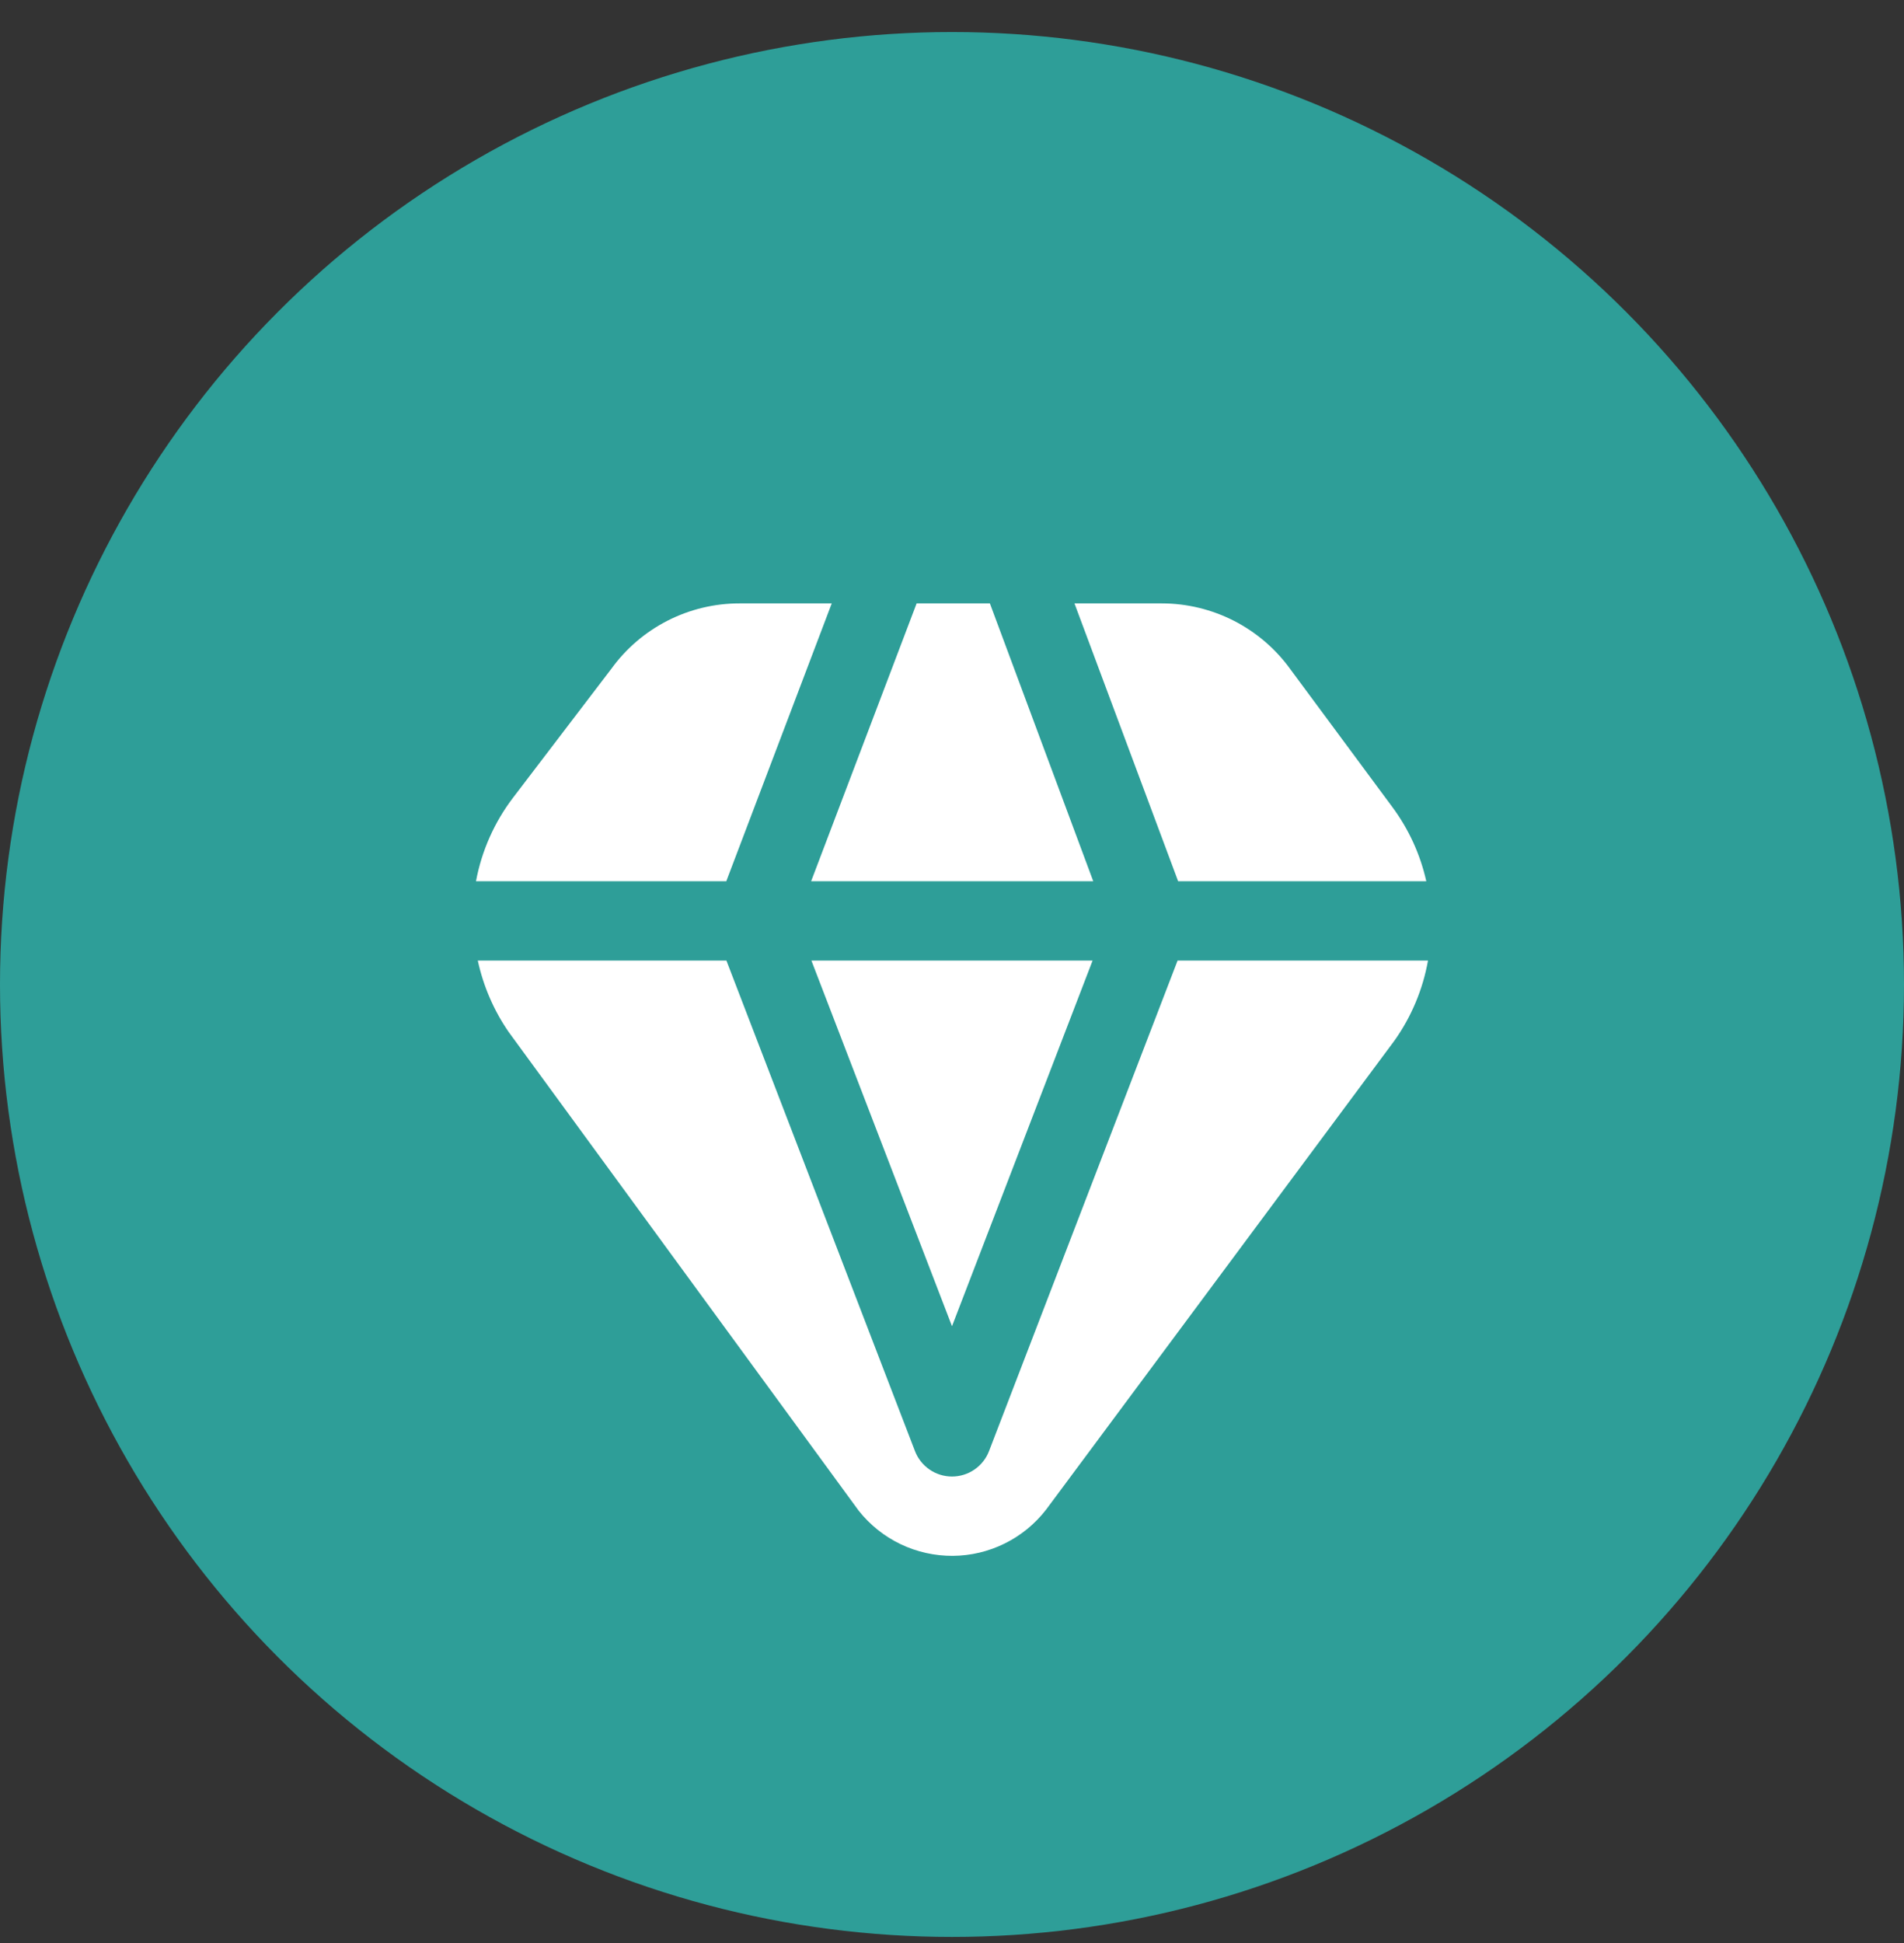
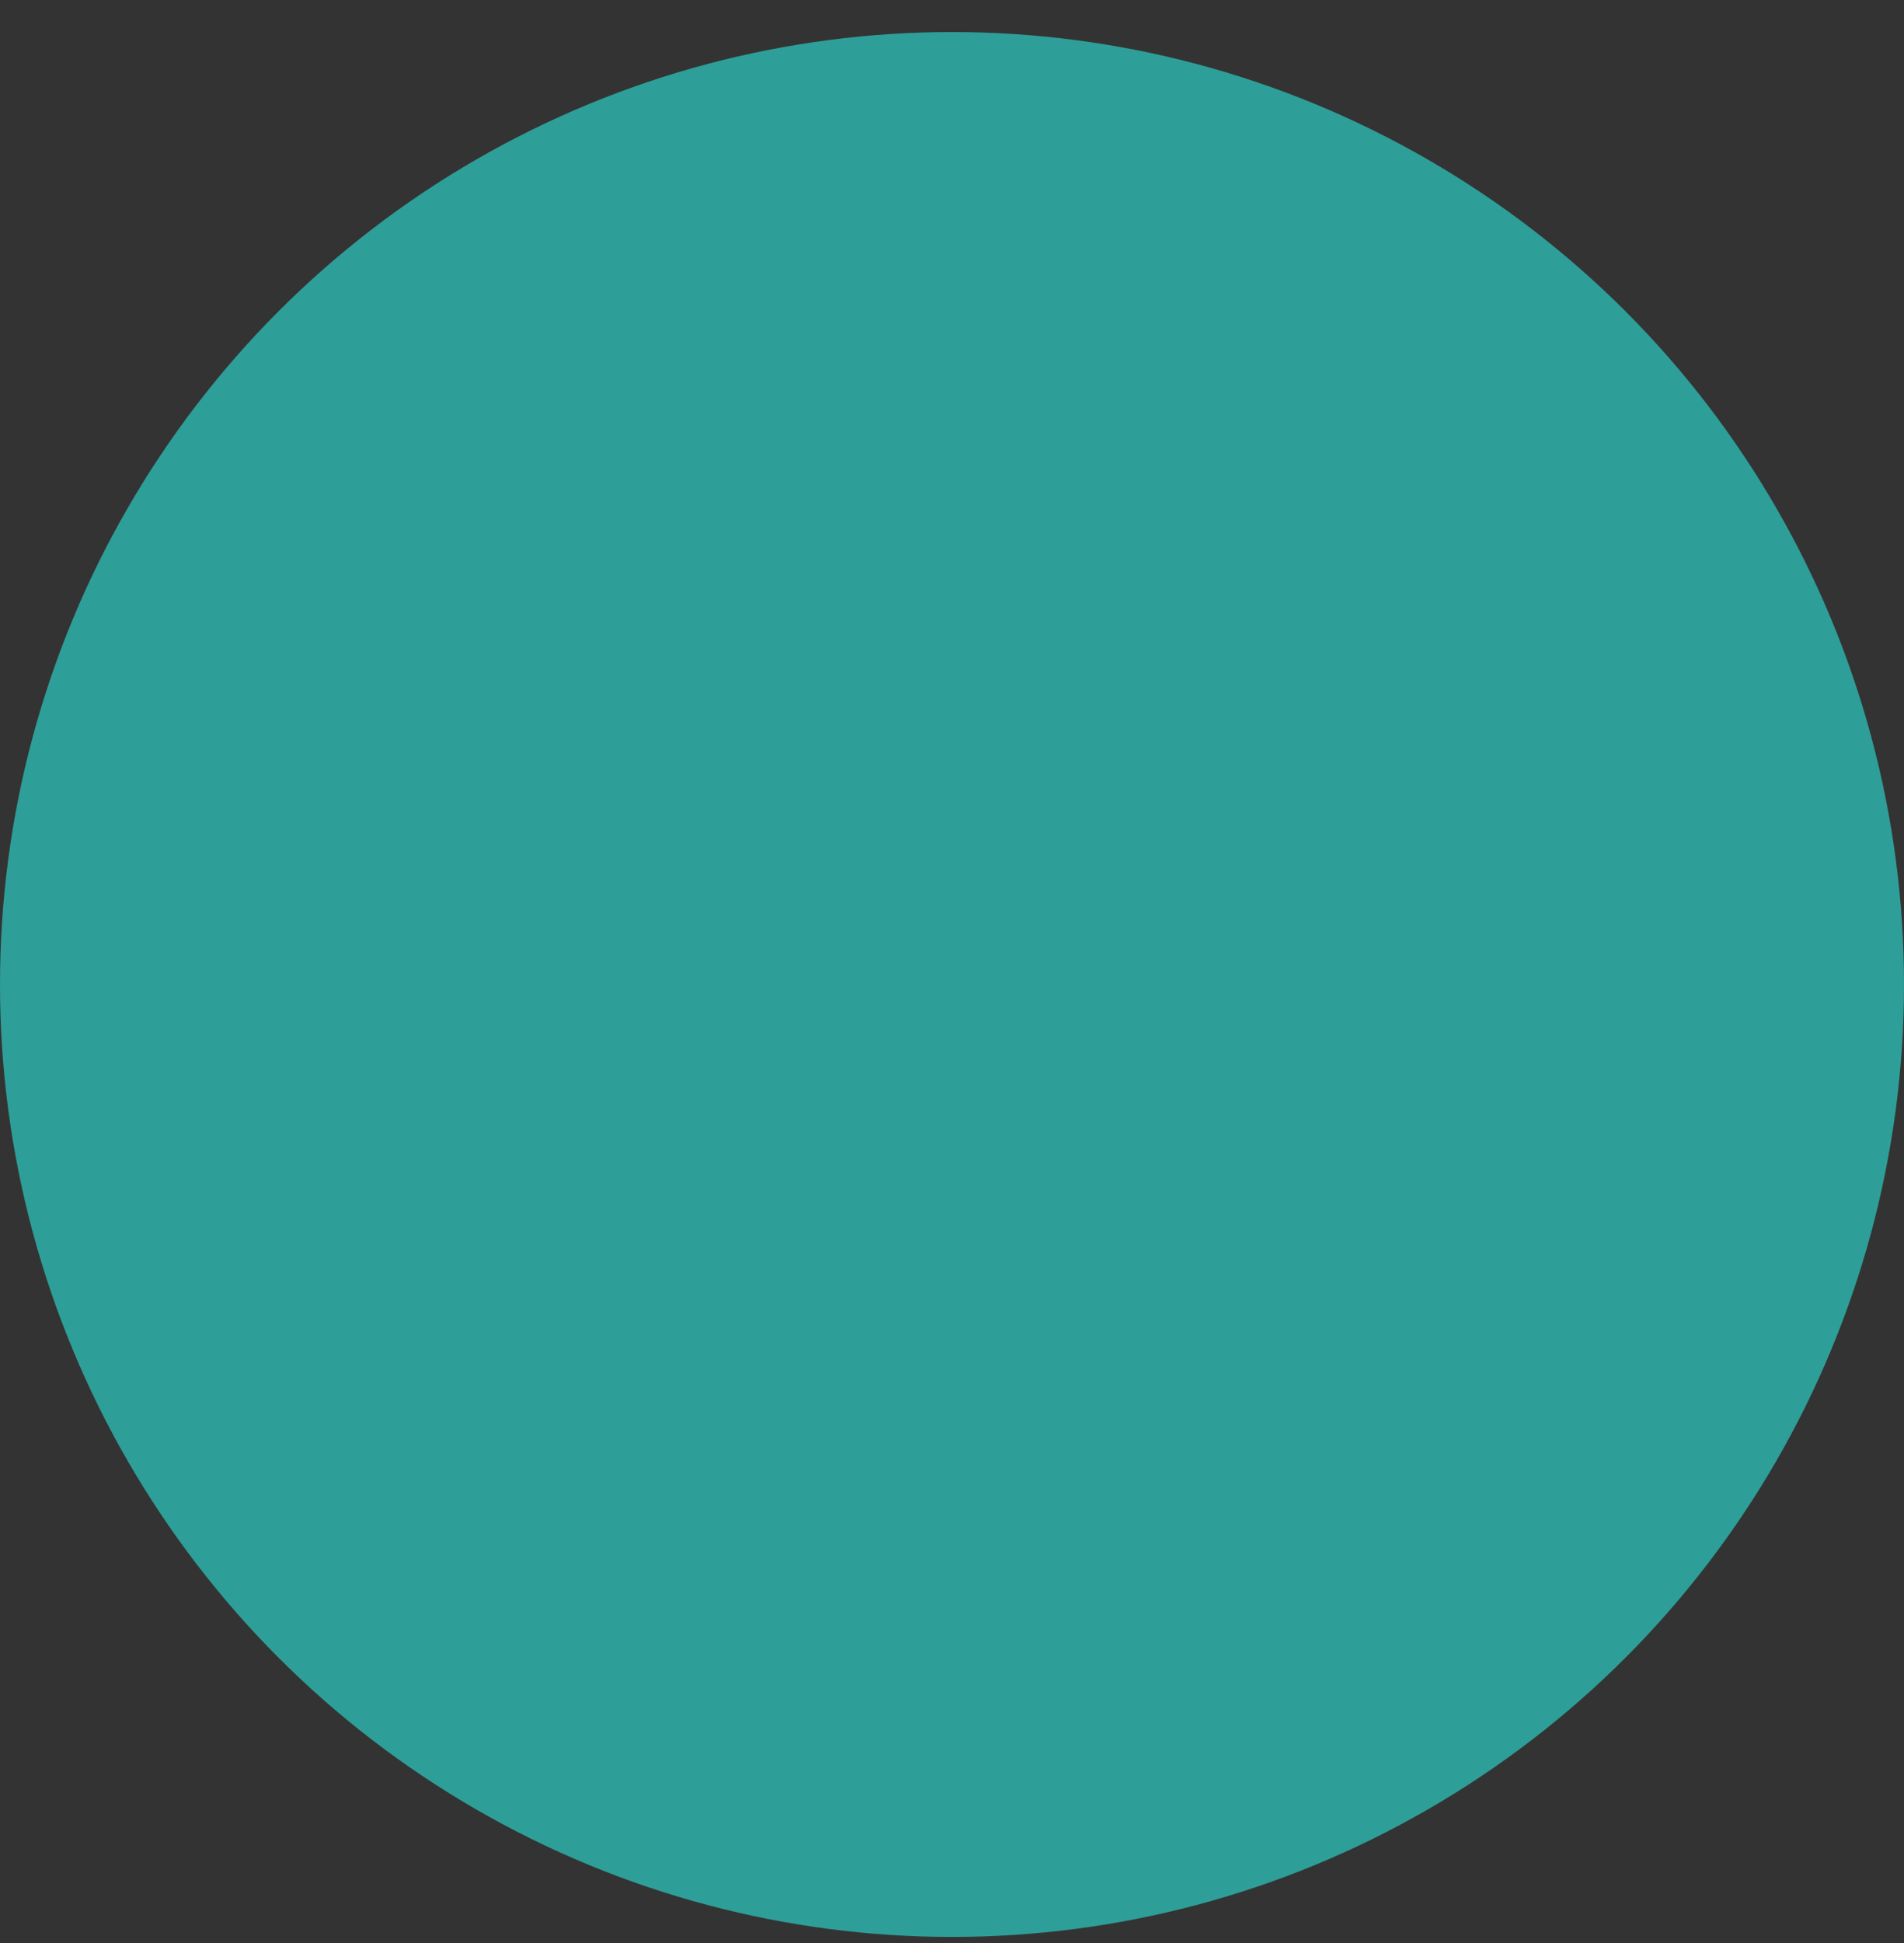
<svg xmlns="http://www.w3.org/2000/svg" width="50" height="51" viewBox="0 0 50 51" fill="none">
  <rect x="0" y="0" width="50" height="51" fill="#333333" stroke="none" />
  <circle cx="25" cy="25.841" r="25" fill="#2EB9B1" fill-opacity="0.8" />
-   <path d="M37.5 25.213C37.365 25.969 37.065 26.686 36.62 27.313L27.471 39.625C27.181 40 26.809 40.304 26.384 40.514C25.96 40.724 25.493 40.835 25.019 40.838C24.545 40.84 24.077 40.736 23.649 40.531C23.222 40.326 22.847 40.027 22.552 39.656L13.358 27.088C12.968 26.522 12.692 25.885 12.547 25.213H19.076L24.027 38.087C24.102 38.284 24.236 38.453 24.41 38.573C24.583 38.692 24.789 38.756 25 38.756C25.211 38.756 25.417 38.692 25.59 38.573C25.764 38.453 25.898 38.284 25.973 38.087L30.924 25.213H37.5ZM30.938 23.13H37.455C37.297 22.425 36.993 21.761 36.562 21.181L33.898 17.583C33.512 17.043 33.003 16.604 32.414 16.3C31.824 15.997 31.17 15.838 30.507 15.838H28.216L30.938 23.13ZM24.071 15.838L21.301 23.13H28.709L25.995 15.838H24.071ZM19.073 23.13L21.842 15.838H19.423C18.765 15.837 18.117 15.993 17.531 16.291C16.945 16.59 16.439 17.023 16.053 17.556L13.477 20.933C12.984 21.578 12.649 22.331 12.5 23.13H19.073ZM28.692 25.213H21.308L25 34.811L28.692 25.213Z" fill="white" />
</svg>